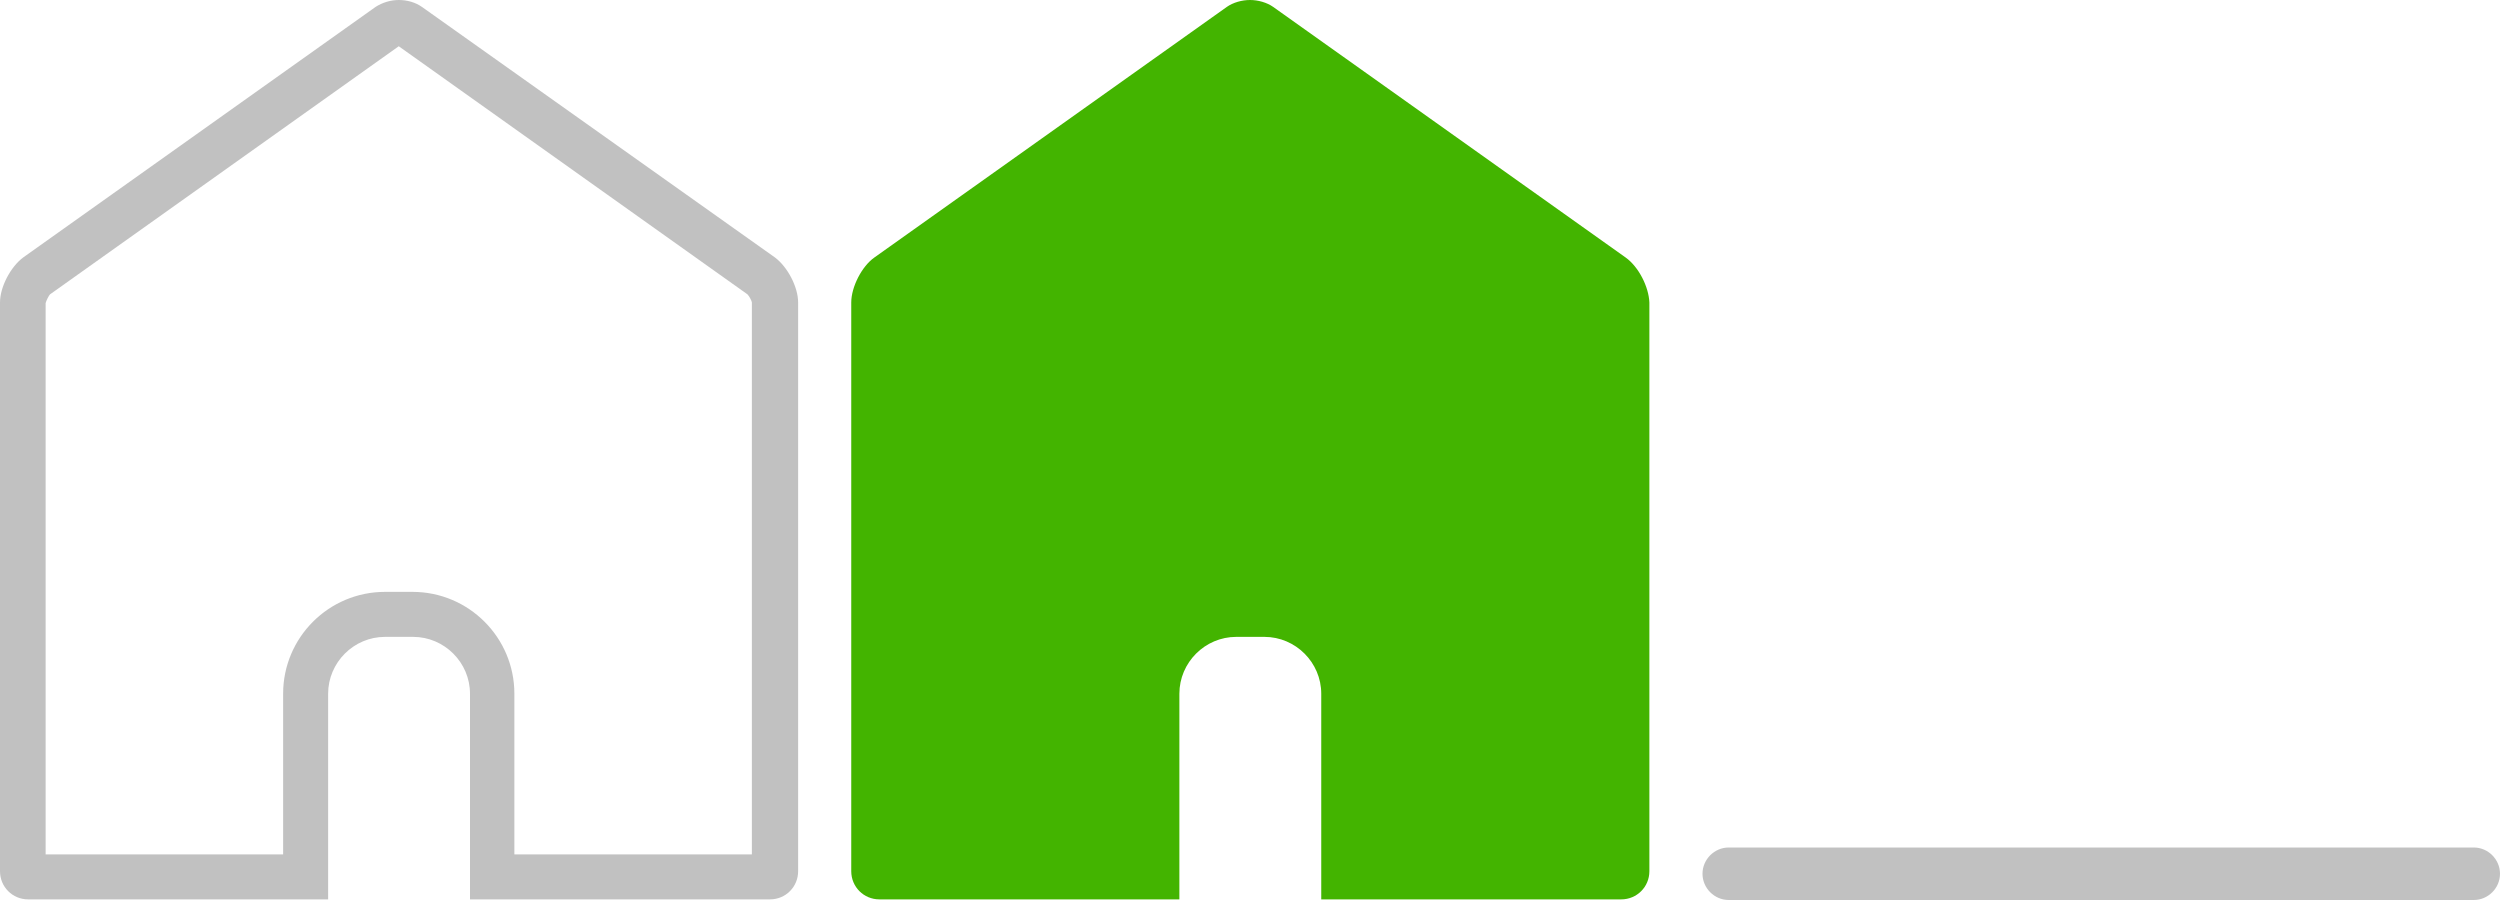
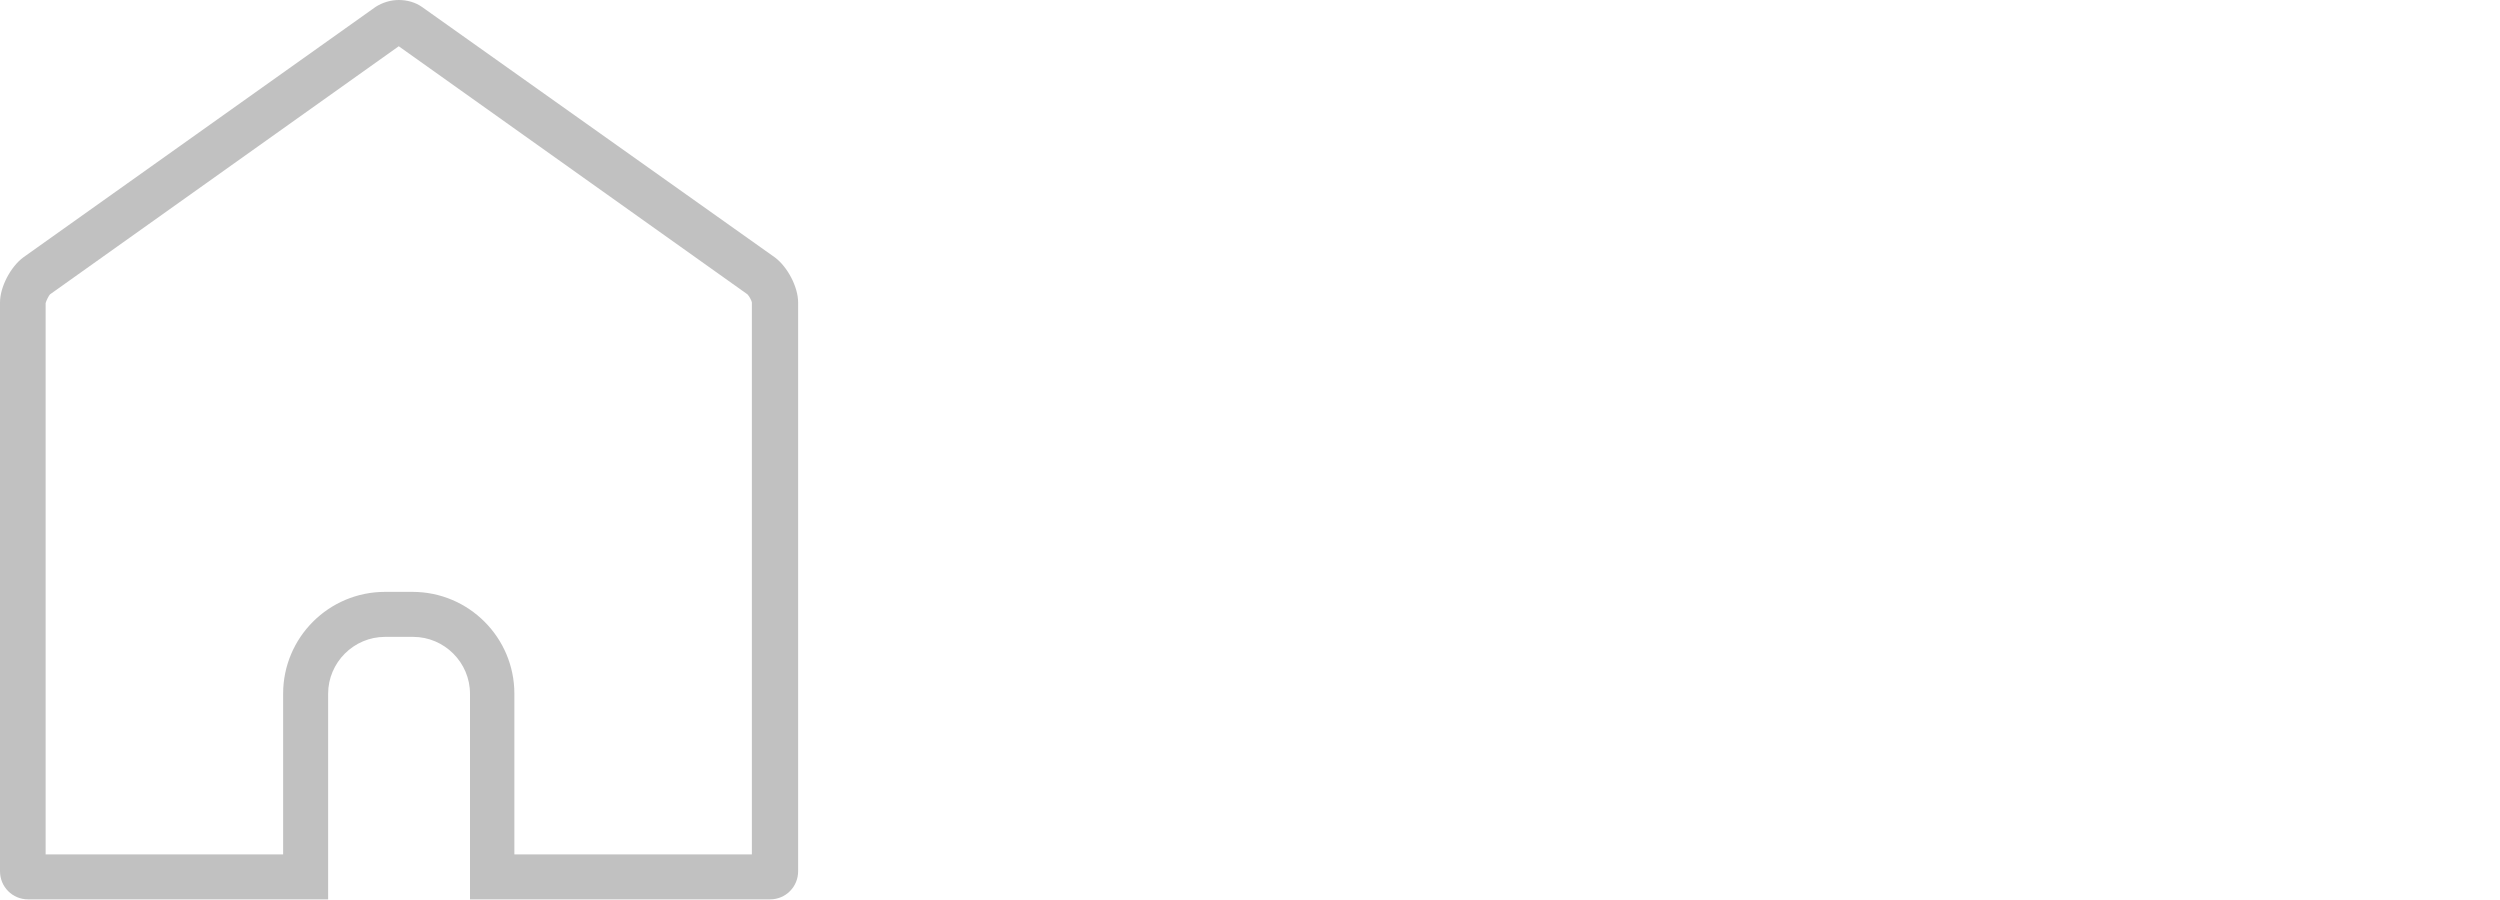
<svg xmlns="http://www.w3.org/2000/svg" enable-background="new 0 0 40 14.4" viewBox="0 0 40 14.4">
-   <path d="m26.01 4.12-5.64-4.01c-.1-.07-.24-.11-.37-.11s-.27.04-.37.11l-5.64 4.01c-.2.14-.37.47-.37.72v9.1c0 .25.2.45.45.45h4.8v-3.29c0-.5.41-.91.91-.91h.45c.5 0 .91.41.91.91v3.29h4.8c.25 0 .45-.2.45-.45v-9.1c-.01-.25-.17-.57-.38-.72z" fill="#43b400" />
  <g fill="#0a0a0a">
    <path d="m6.38.74 5.58 3.97c.03.03.07.11.07.13v8.83h-3.8v-2.57c0-.9-.73-1.63-1.63-1.63h-.44c-.9 0-1.63.73-1.63 1.63v2.57h-3.8v-8.82c.01-.04.05-.12.07-.14zm0-.74c-.13 0-.26.04-.37.11l-5.64 4.01c-.2.15-.37.47-.37.72v9.1c0 .25.2.45.45.45h4.8v-3.29c0-.5.41-.91.91-.91h.45c.5 0 .91.41.91.91v3.29h4.8c.25 0 .45-.2.45-.45v-9.1c0-.25-.17-.57-.37-.72l-5.65-4.01c-.1-.07-.23-.11-.37-.11z" opacity=".25" />
-     <path d="m39.58 14.4h-11.92c-.23 0-.42-.19-.42-.42s.19-.42.42-.42h11.92c.23 0 .42.19.42.42s-.19.42-.42.42z" opacity=".25" />
  </g>
</svg>